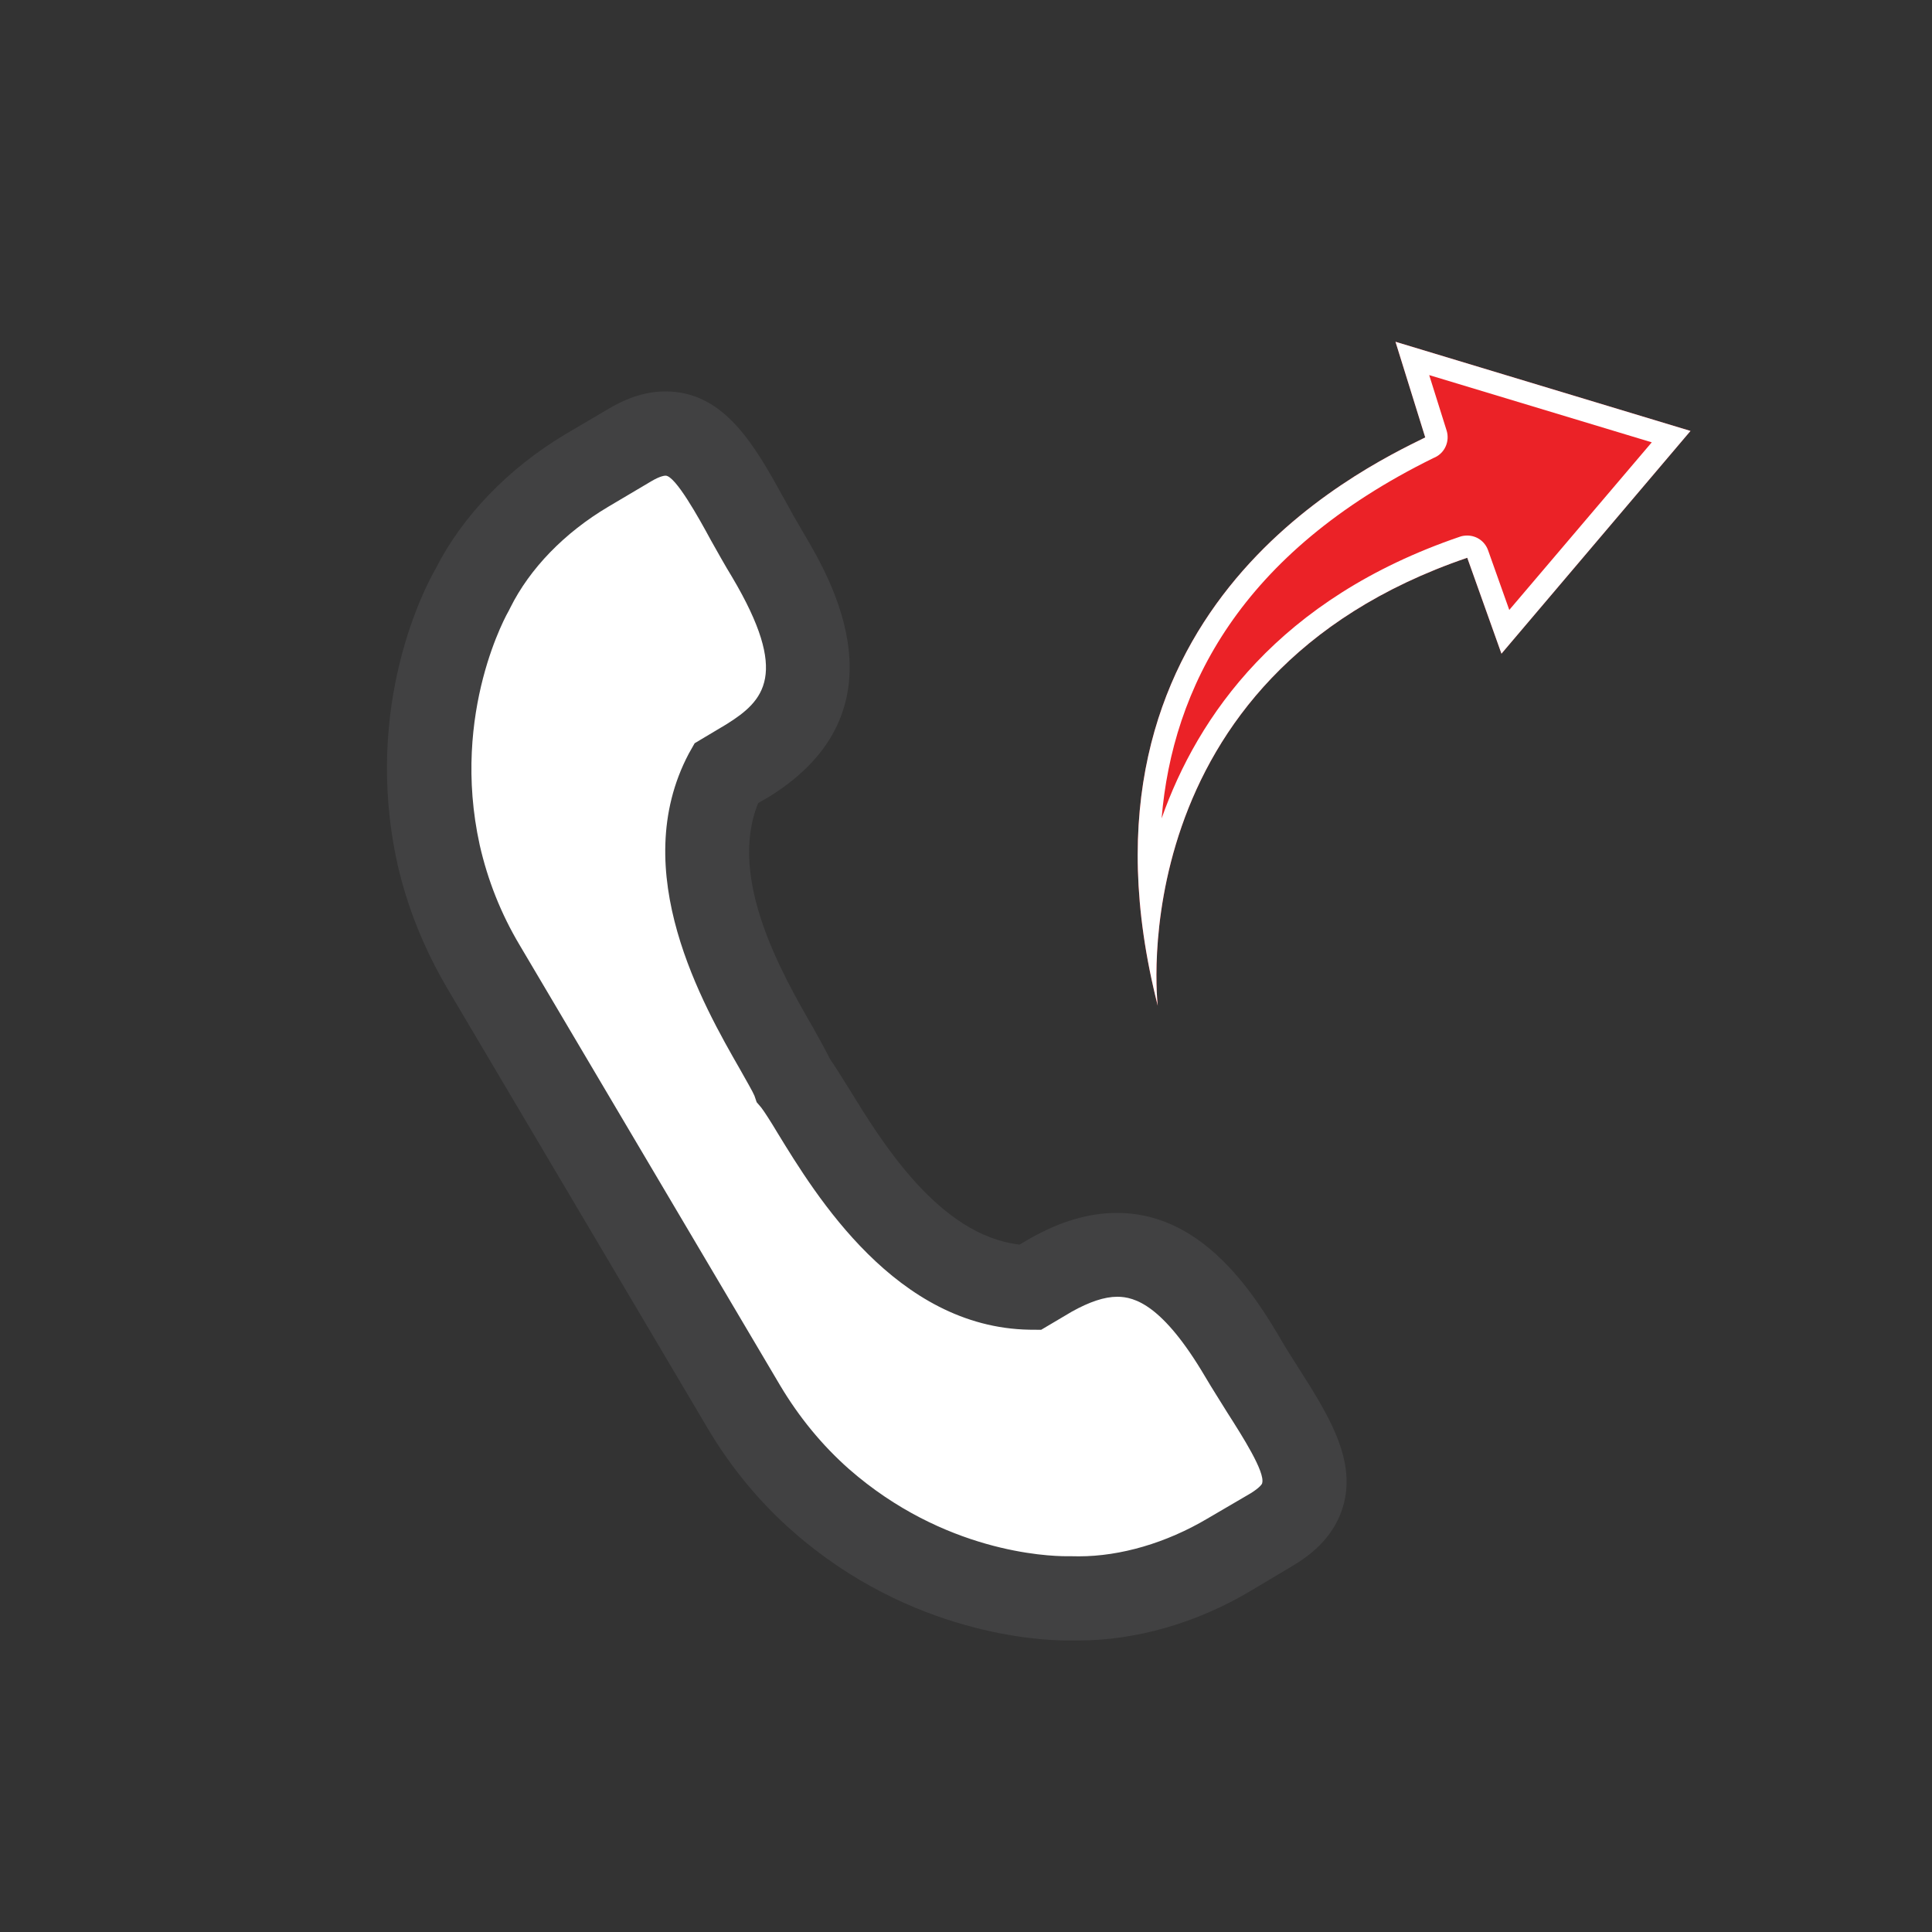
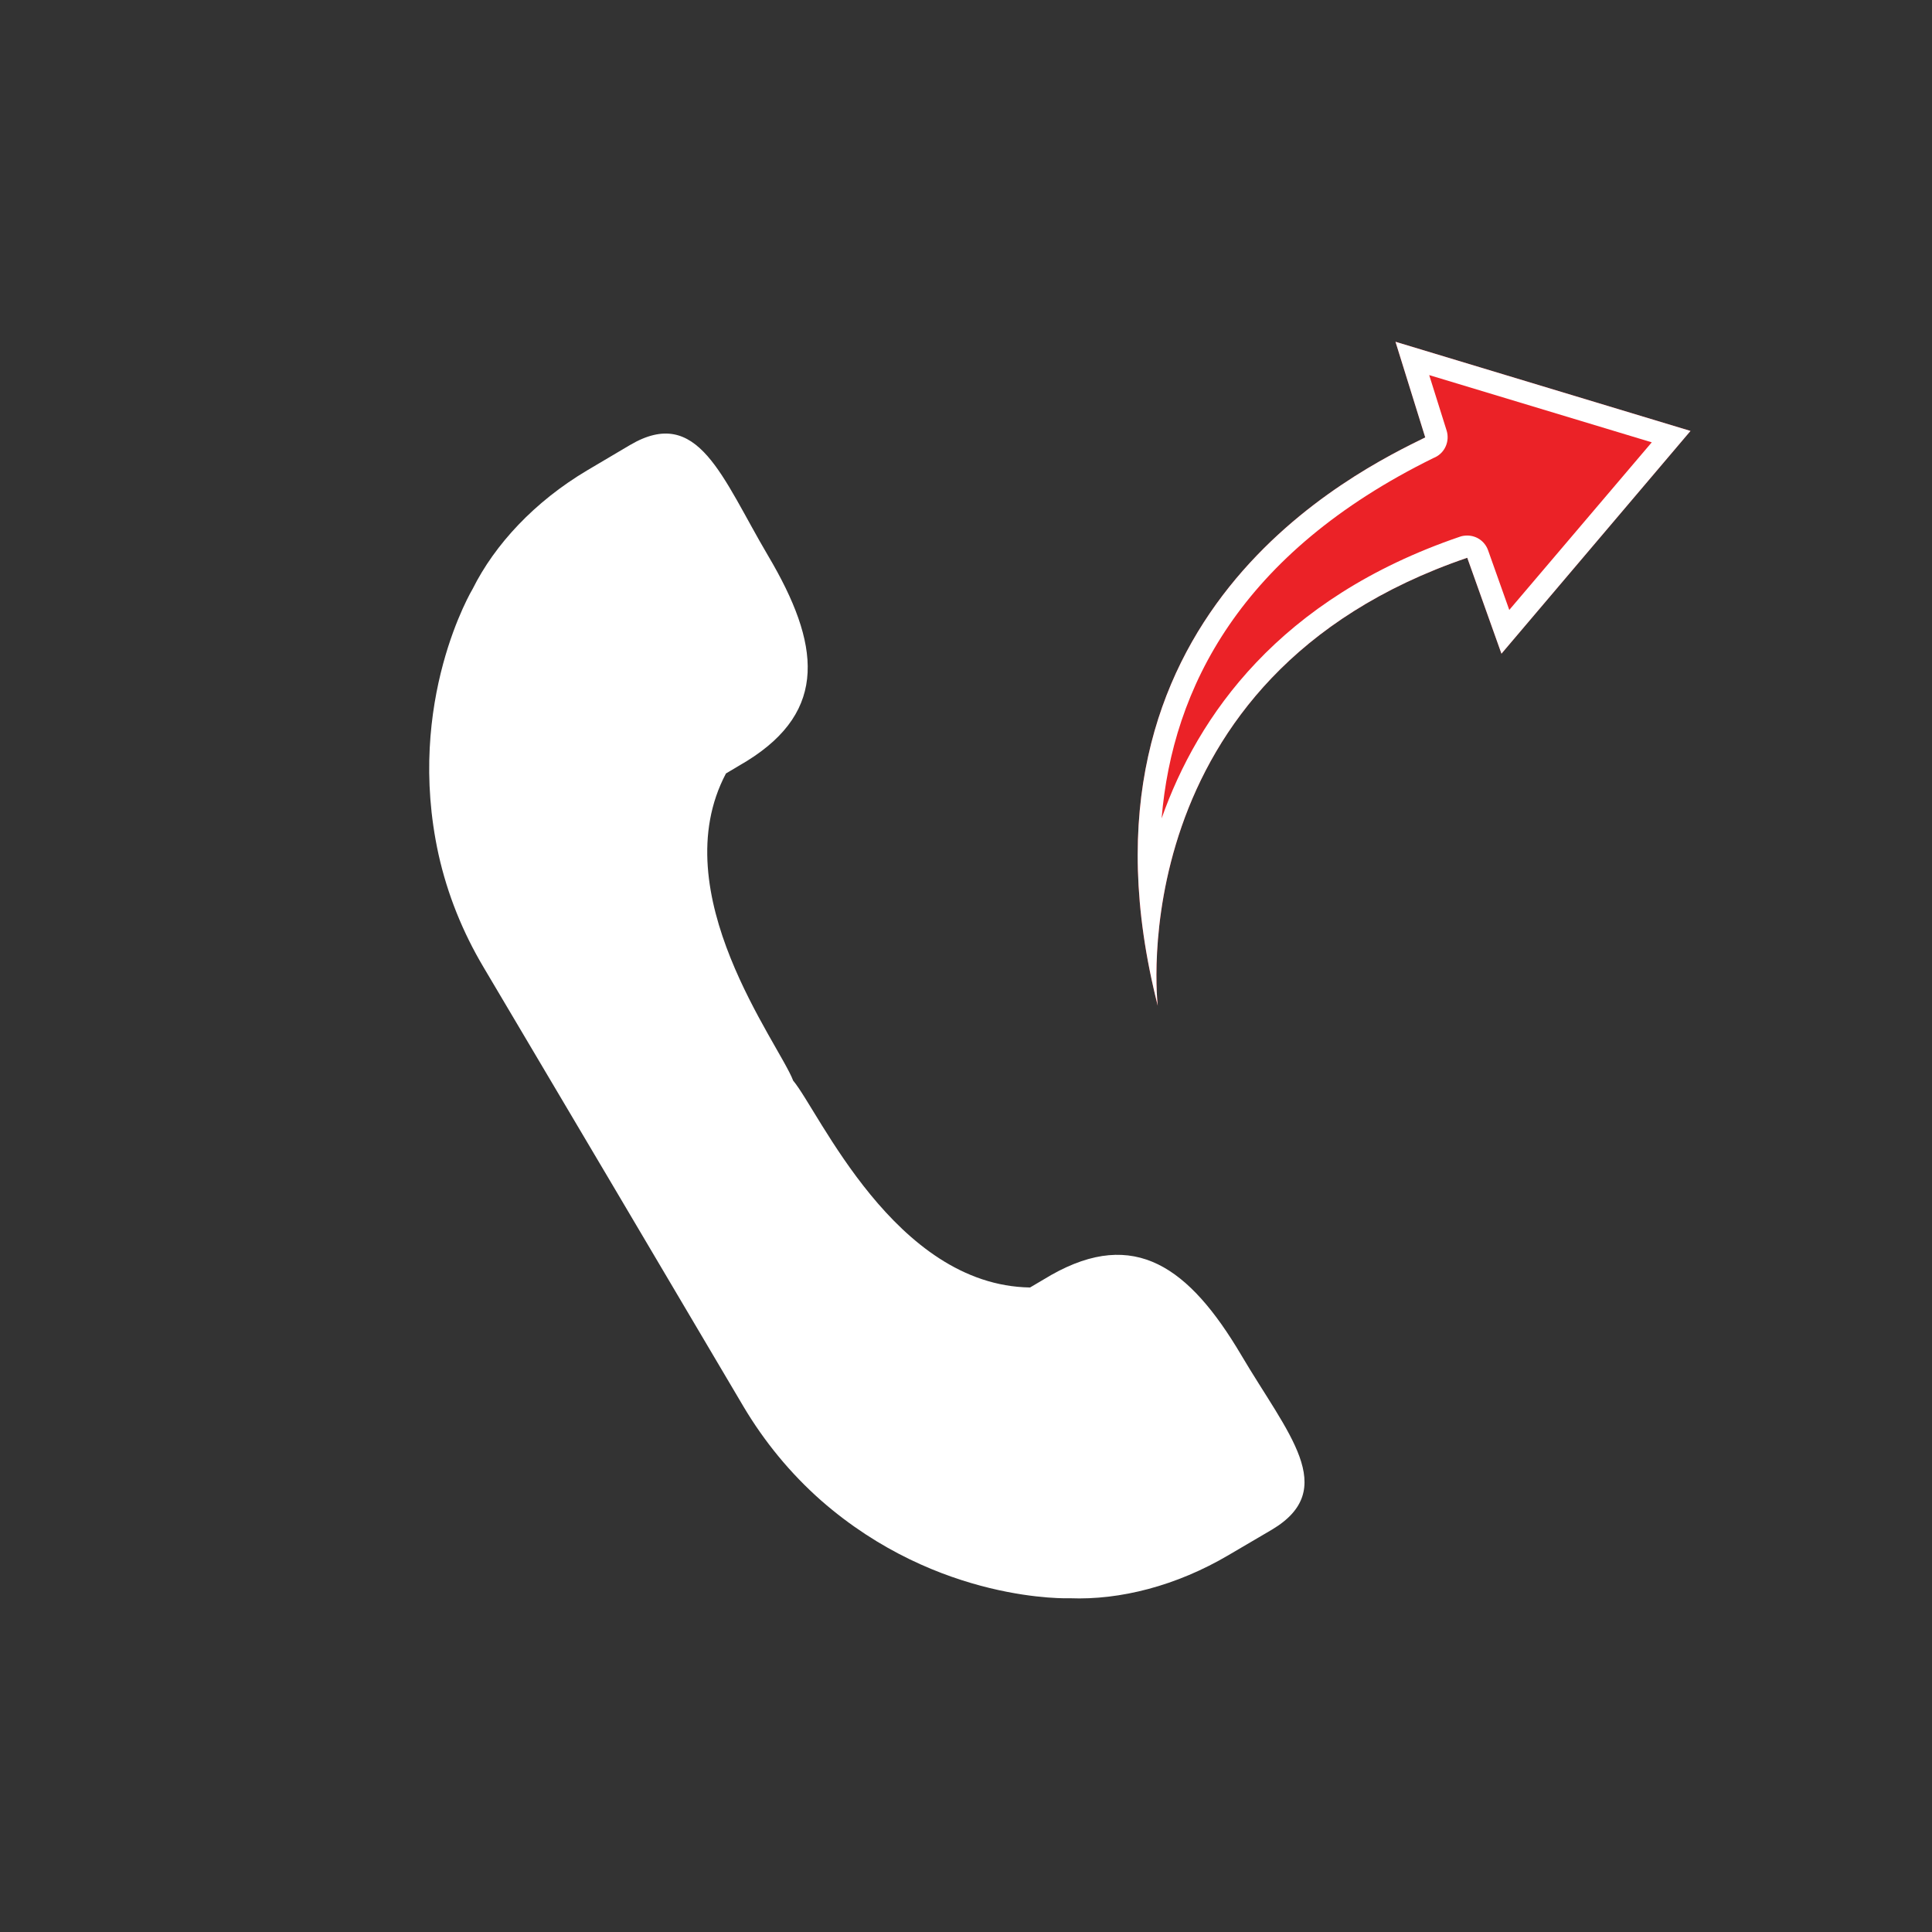
<svg xmlns="http://www.w3.org/2000/svg" xml:space="preserve" data-sanitized-enable-background="new 0 0 20 20" viewBox="0 0 20 20" height="20px" width="20px" y="0px" x="0px" id="Layer_1" version="1.1">
  <rect x="0" y="0" width="20" height="20" fill="#333333" stroke="none" />
  <g>
    <path d="M12.849,14.027c-0.54-0.912-1.104-1.315-1.964-0.83l-0.222,0.131c-1.401-0.022-2.186-1.826-2.452-2.141   C8.064,10.8,6.86,9.246,7.515,8.007l0.22-0.131c0.837-0.521,0.758-1.208,0.217-2.122c-0.48-0.813-0.723-1.565-1.432-1.146   L6.077,4.87C5.534,5.193,5.123,5.635,4.893,6.096l0,0c0,0-0.7,1.162-0.354,2.746c0.093,0.419,0.252,0.809,0.465,1.168l1.348,2.276   l1.346,2.277c0.213,0.358,0.482,0.688,0.803,0.971c1.219,1.067,2.576,1.011,2.576,1.011l0,0c0.517,0.02,1.1-0.127,1.645-0.449   l0.443-0.26C13.872,15.416,13.329,14.841,12.849,14.027" fill="#FFFFFF" />
-     <path d="M11.169,16.982L11.169,16.982c-0.036,0-0.073,0-0.111,0h-0.016c-0.26,0-1.61-0.055-2.829-1.124   c-0.347-0.304-0.646-0.665-0.887-1.072L4.63,10.231C4.391,9.824,4.214,9.388,4.113,8.937C3.751,7.291,4.412,6.055,4.509,5.889   c0.278-0.549,0.756-1.043,1.344-1.394l0.445-0.262c0.205-0.122,0.398-0.181,0.592-0.181c0.614,0,0.928,0.569,1.232,1.12   c0.063,0.117,0.131,0.237,0.205,0.361c0.265,0.45,1.077,1.819-0.362,2.713L7.849,8.313c-0.321,0.784,0.254,1.781,0.57,2.329   c0.071,0.129,0.129,0.231,0.172,0.319c0.056,0.081,0.116,0.179,0.196,0.306c0.332,0.54,0.928,1.521,1.768,1.617l0.107-0.063   c0.321-0.181,0.614-0.265,0.902-0.265c0.822,0,1.34,0.711,1.66,1.25c0.069,0.12,0.145,0.241,0.216,0.352   c0.304,0.476,0.588,0.93,0.474,1.396c-0.064,0.264-0.241,0.483-0.53,0.654l-0.441,0.263C12.388,16.802,11.755,16.982,11.169,16.982   z M11.092,16.11l0.077,0.001c0.431,0,0.905-0.139,1.329-0.39l0.448-0.262c0.092-0.057,0.12-0.096,0.12-0.106   c0.032-0.114-0.204-0.484-0.361-0.73c-0.073-0.119-0.153-0.242-0.23-0.373c-0.438-0.742-0.729-0.826-0.909-0.826   c-0.134,0-0.288,0.053-0.467,0.152l-0.321,0.19l-0.123-0.001c-1.377-0.025-2.209-1.387-2.609-2.042   c-0.06-0.101-0.138-0.223-0.166-0.258l-0.047-0.055l-0.023-0.067c-0.017-0.042-0.09-0.167-0.148-0.271   c-0.381-0.665-1.176-2.05-0.532-3.27l0.061-0.108l0.327-0.195c0.394-0.246,0.657-0.519,0.061-1.525   C7.5,5.845,7.429,5.716,7.36,5.594c-0.127-0.235-0.369-0.67-0.47-0.67c-0.008,0-0.054,0.002-0.148,0.058L6.298,5.245   C5.844,5.514,5.484,5.885,5.282,6.292l-0.015,0.03C5.261,6.331,4.662,7.367,4.966,8.748c0.082,0.361,0.219,0.711,0.416,1.04   l2.694,4.554c0.196,0.329,0.435,0.62,0.712,0.865c0.982,0.86,2.048,0.903,2.254,0.903H11.092z" fill="#414142" />
  </g>
  <g>
    <path d="M17.5,4.461l-3.054-0.923l0.308,0.99c-0.687,0.339-3.801,1.827-2.769,5.883c0,0-0.407-3.406,3.204-4.637   l0.354,0.993L17.5,4.461z" fill="#EB2227" />
    <path d="M14.795,3.883l2.304,0.696l-1.475,1.735l-0.22-0.619c-0.034-0.093-0.12-0.151-0.215-0.151   c-0.024,0-0.052,0.003-0.076,0.012c-1.875,0.639-2.715,1.858-3.088,2.916c0.112-1.344,0.814-2.747,2.813-3.73l0.02-0.009   c0.102-0.05,0.15-0.167,0.118-0.274L14.795,3.883 M14.446,3.538l0.308,0.99c-0.687,0.339-3.801,1.827-2.769,5.883   c0,0-0.407-3.406,3.204-4.637l0.354,0.993L17.5,4.461L14.446,3.538L14.446,3.538z" fill="#FFFFFF" />
  </g>
</svg>